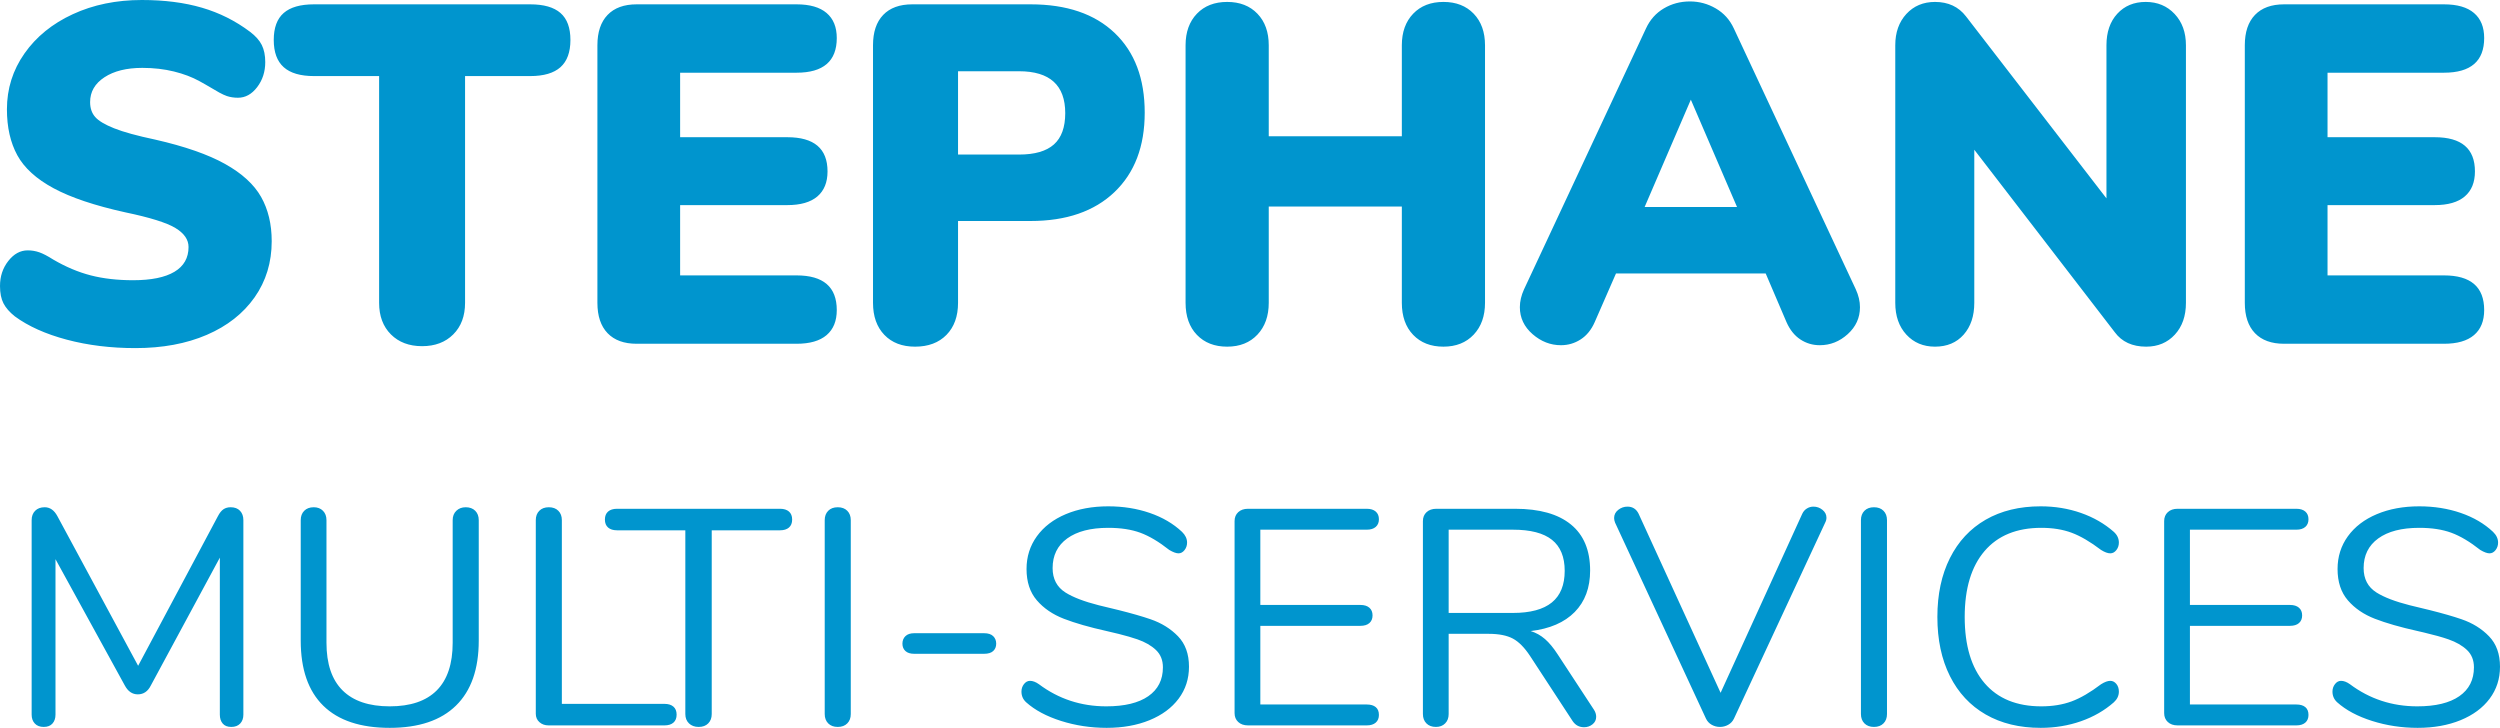
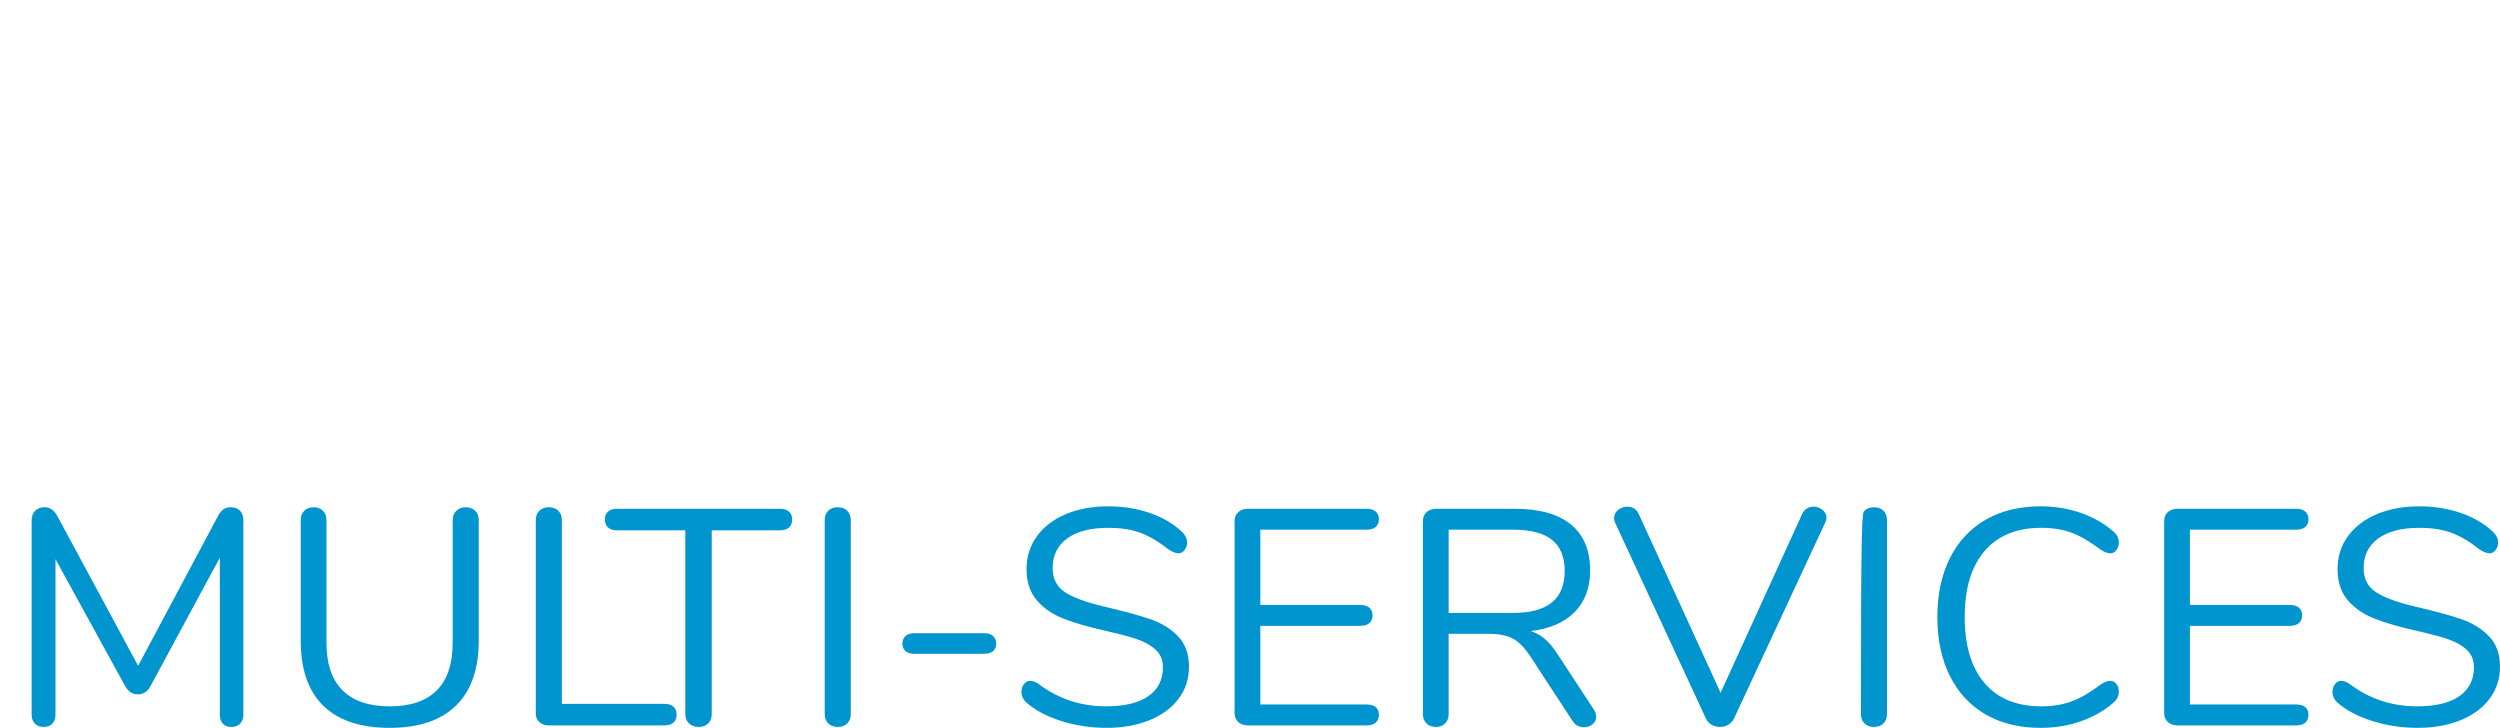
<svg xmlns="http://www.w3.org/2000/svg" width="158px" height="46px" viewBox="0 0 158 46" version="1.1">
  <title>Group</title>
  <desc>Created with Sketch.</desc>
  <g id="Page-1" stroke="none" stroke-width="1" fill="none" fill-rule="evenodd">
    <g id="cv_BAT" transform="translate(-33, -45)" fill="#0095CE" fill-rule="nonzero">
      <g id="Group" transform="translate(33, 45)">
-         <path d="M8.557,22 C6.999,22 5.554,21.823 4.22,21.467 C2.886,21.112 1.791,20.621 0.935,19.992 C0.604,19.728 0.365,19.454 0.219,19.17 C0.073,18.886 0,18.521 0,18.075 C0,17.466 0.175,16.939 0.526,16.492 C0.876,16.046 1.285,15.823 1.752,15.823 C2.005,15.823 2.249,15.864 2.482,15.945 C2.716,16.026 3.008,16.178 3.359,16.401 C4.157,16.868 4.95,17.202 5.739,17.405 C6.527,17.608 7.418,17.71 8.411,17.71 C9.56,17.71 10.431,17.532 11.025,17.177 C11.619,16.822 11.916,16.3 11.916,15.61 C11.916,15.143 11.638,14.743 11.083,14.408 C10.528,14.073 9.472,13.744 7.915,13.419 C5.987,12.993 4.478,12.486 3.388,11.898 C2.297,11.309 1.533,10.615 1.095,9.813 C0.657,9.012 0.438,8.043 0.438,6.907 C0.438,5.609 0.808,4.432 1.548,3.378 C2.288,2.323 3.305,1.496 4.6,0.898 C5.895,0.299 7.35,0 8.966,0 C10.387,0 11.653,0.162 12.763,0.487 C13.872,0.811 14.885,1.319 15.8,2.008 C16.15,2.272 16.399,2.551 16.545,2.845 C16.691,3.139 16.764,3.499 16.764,3.925 C16.764,4.534 16.593,5.061 16.252,5.508 C15.912,5.954 15.508,6.177 15.04,6.177 C14.787,6.177 14.554,6.142 14.34,6.071 C14.211,6.028 14.051,5.954 13.859,5.85 L12.95,5.321 C12.849,5.264 12.733,5.2 12.602,5.127 C12.144,4.874 11.609,4.671 10.996,4.519 C10.382,4.367 9.715,4.29 8.995,4.29 C8.002,4.29 7.204,4.488 6.6,4.884 C5.997,5.279 5.695,5.802 5.695,6.451 C5.695,6.836 5.802,7.151 6.016,7.394 C6.23,7.638 6.629,7.876 7.214,8.109 C7.798,8.343 8.664,8.581 9.813,8.824 C11.682,9.25 13.152,9.763 14.223,10.361 C15.294,10.959 16.053,11.654 16.501,12.445 C16.949,13.237 17.172,14.17 17.172,15.245 C17.172,16.584 16.812,17.765 16.092,18.79 C15.371,19.814 14.364,20.605 13.069,21.163 C11.774,21.721 10.27,22 8.557,22 Z M26.676,21.878 C25.858,21.878 25.201,21.63 24.704,21.133 C24.208,20.636 23.96,19.971 23.96,19.14 L23.96,4.808 L19.842,4.808 C18.985,4.808 18.348,4.62 17.929,4.245 C17.51,3.87 17.301,3.296 17.301,2.526 C17.301,1.755 17.51,1.187 17.929,0.822 C18.348,0.456 18.985,0.274 19.842,0.274 L33.51,0.274 C34.366,0.274 35.004,0.456 35.423,0.822 C35.841,1.187 36.051,1.755 36.051,2.526 C36.051,3.296 35.841,3.87 35.423,4.245 C35.004,4.62 34.366,4.808 33.51,4.808 L29.392,4.808 L29.392,19.14 C29.392,19.971 29.144,20.636 28.647,21.133 C28.151,21.63 27.494,21.878 26.676,21.878 Z M40.239,21.726 C39.44,21.726 38.827,21.503 38.399,21.057 C37.97,20.61 37.756,19.971 37.756,19.14 L37.756,2.86 C37.756,2.029 37.97,1.39 38.399,0.943 C38.827,0.497 39.44,0.274 40.239,0.274 L50.343,0.274 C51.181,0.274 51.813,0.456 52.242,0.822 C52.67,1.187 52.884,1.714 52.884,2.404 C52.884,3.864 52.037,4.595 50.343,4.595 L42.984,4.595 L42.984,8.672 L49.759,8.672 C51.453,8.672 52.3,9.392 52.3,10.833 C52.3,11.522 52.086,12.05 51.658,12.415 C51.229,12.78 50.597,12.963 49.759,12.963 L42.984,12.963 L42.984,17.405 L50.343,17.405 C52.037,17.405 52.884,18.136 52.884,19.596 C52.884,20.286 52.67,20.813 52.242,21.178 C51.813,21.544 51.181,21.726 50.343,21.726 L40.239,21.726 Z M57.832,21.909 C57.014,21.909 56.367,21.66 55.89,21.163 C55.413,20.666 55.174,19.992 55.174,19.14 L55.174,2.86 C55.174,2.029 55.388,1.39 55.817,0.943 C56.245,0.497 56.858,0.274 57.656,0.274 L65.133,0.274 C67.411,0.274 69.183,0.877 70.448,2.084 C71.714,3.291 72.346,4.97 72.346,7.12 C72.346,9.25 71.709,10.924 70.434,12.141 C69.158,13.358 67.391,13.967 65.133,13.967 L60.548,13.967 L60.548,19.14 C60.548,19.992 60.304,20.666 59.818,21.163 C59.331,21.66 58.669,21.909 57.832,21.909 Z M64.403,9.768 C65.396,9.768 66.131,9.555 66.608,9.129 C67.085,8.703 67.323,8.043 67.323,7.151 C67.323,5.386 66.35,4.503 64.403,4.503 L60.548,4.503 L60.548,9.768 L64.403,9.768 Z M91.225,0.122 C92.023,0.122 92.66,0.37 93.138,0.867 C93.615,1.364 93.853,2.029 93.853,2.86 L93.853,19.14 C93.853,19.971 93.615,20.641 93.138,21.148 C92.66,21.655 92.023,21.909 91.225,21.909 C90.426,21.909 89.789,21.66 89.312,21.163 C88.835,20.666 88.596,19.992 88.596,19.14 L88.596,13.054 L80.185,13.054 L80.185,19.14 C80.185,19.971 79.947,20.641 79.47,21.148 C78.993,21.655 78.355,21.909 77.557,21.909 C76.758,21.909 76.121,21.66 75.644,21.163 C75.167,20.666 74.928,19.992 74.928,19.14 L74.928,2.86 C74.928,2.029 75.167,1.364 75.644,0.867 C76.121,0.37 76.758,0.122 77.557,0.122 C78.355,0.122 78.993,0.37 79.47,0.867 C79.947,1.364 80.185,2.029 80.185,2.86 L80.185,8.611 L88.596,8.611 L88.596,2.86 C88.596,2.029 88.835,1.364 89.312,0.867 C89.789,0.37 90.426,0.122 91.225,0.122 Z M117.287,18.288 C117.462,18.673 117.55,19.048 117.55,19.414 C117.55,20.083 117.292,20.651 116.776,21.118 C116.26,21.584 115.671,21.817 115.009,21.817 C114.561,21.817 114.152,21.696 113.782,21.452 C113.413,21.209 113.121,20.844 112.906,20.357 L111.592,17.284 L102.13,17.284 L100.786,20.357 C100.572,20.844 100.275,21.209 99.896,21.452 C99.516,21.696 99.102,21.817 98.654,21.817 C97.992,21.817 97.394,21.584 96.858,21.118 C96.323,20.651 96.055,20.083 96.055,19.414 C96.055,19.048 96.143,18.673 96.318,18.288 L104.028,1.795 C104.281,1.248 104.656,0.827 105.152,0.533 C105.649,0.238 106.199,0.091 106.803,0.091 C107.387,0.091 107.932,0.238 108.438,0.533 C108.944,0.827 109.324,1.248 109.577,1.795 L117.287,18.288 Z M103.94,13.084 L109.781,13.084 L106.861,6.299 L103.94,13.084 Z M135.61,0.122 C136.35,0.122 136.959,0.375 137.436,0.882 C137.913,1.39 138.151,2.049 138.151,2.86 L138.151,19.14 C138.151,19.971 137.917,20.641 137.45,21.148 C136.983,21.655 136.379,21.909 135.639,21.909 C134.763,21.909 134.101,21.604 133.654,20.996 L124.775,9.463 L124.775,19.14 C124.775,19.971 124.551,20.641 124.104,21.148 C123.656,21.655 123.052,21.909 122.293,21.909 C121.553,21.909 120.949,21.655 120.482,21.148 C120.015,20.641 119.781,19.971 119.781,19.14 L119.781,2.86 C119.781,2.049 120.015,1.39 120.482,0.882 C120.949,0.375 121.553,0.122 122.293,0.122 C123.13,0.122 123.782,0.426 124.25,1.035 L133.128,12.537 L133.128,2.86 C133.128,2.029 133.357,1.364 133.814,0.867 C134.272,0.37 134.87,0.122 135.61,0.122 Z M144.354,21.726 C143.556,21.726 142.943,21.503 142.514,21.057 C142.086,20.61 141.872,19.971 141.872,19.14 L141.872,2.86 C141.872,2.029 142.086,1.39 142.514,0.943 C142.943,0.497 143.556,0.274 144.354,0.274 L154.459,0.274 C155.296,0.274 155.929,0.456 156.357,0.822 C156.786,1.187 157,1.714 157,2.404 C157,3.864 156.153,4.595 154.459,4.595 L147.1,4.595 L147.1,8.672 L153.875,8.672 C155.569,8.672 156.416,9.392 156.416,10.833 C156.416,11.522 156.202,12.05 155.773,12.415 C155.345,12.78 154.712,12.963 153.875,12.963 L147.1,12.963 L147.1,17.405 L154.459,17.405 C156.153,17.405 157,18.136 157,19.596 C157,20.286 156.786,20.813 156.357,21.178 C155.929,21.544 155.296,21.726 154.459,21.726 L144.354,21.726 Z" id="STEPHANE" />
-         <path d="M14.577,32.058 C14.831,32.058 15.029,32.133 15.17,32.282 C15.31,32.43 15.381,32.628 15.381,32.874 L15.381,45.165 C15.381,45.398 15.314,45.586 15.18,45.728 C15.046,45.871 14.858,45.942 14.617,45.942 C14.376,45.942 14.195,45.871 14.075,45.728 C13.954,45.586 13.894,45.398 13.894,45.165 L13.894,35.243 L9.534,43.32 C9.347,43.696 9.072,43.883 8.71,43.883 C8.362,43.883 8.088,43.696 7.887,43.32 L3.507,35.34 L3.507,45.165 C3.507,45.398 3.443,45.586 3.316,45.728 C3.189,45.871 3.005,45.942 2.763,45.942 C2.522,45.942 2.335,45.871 2.201,45.728 C2.067,45.586 2,45.398 2,45.165 L2,32.874 C2,32.628 2.074,32.43 2.221,32.282 C2.368,32.133 2.569,32.058 2.824,32.058 C3.159,32.058 3.426,32.246 3.627,32.621 L8.73,42.078 L13.773,32.621 C13.88,32.414 13.998,32.269 14.125,32.184 C14.252,32.1 14.403,32.058 14.577,32.058 Z M24.631,46 C22.783,46 21.383,45.534 20.432,44.602 C19.481,43.67 19.006,42.298 19.006,40.485 L19.006,32.874 C19.006,32.628 19.079,32.43 19.227,32.282 C19.374,32.133 19.575,32.058 19.829,32.058 C20.071,32.058 20.265,32.133 20.412,32.282 C20.559,32.43 20.633,32.628 20.633,32.874 L20.633,40.621 C20.633,41.955 20.971,42.958 21.648,43.631 C22.324,44.304 23.319,44.641 24.631,44.641 C25.944,44.641 26.935,44.304 27.605,43.631 C28.274,42.958 28.609,41.955 28.609,40.621 L28.609,32.874 C28.609,32.628 28.686,32.43 28.84,32.282 C28.994,32.133 29.192,32.058 29.433,32.058 C29.687,32.058 29.888,32.133 30.036,32.282 C30.183,32.43 30.257,32.628 30.257,32.874 L30.257,40.485 C30.257,42.285 29.778,43.654 28.82,44.592 C27.863,45.531 26.466,46 24.631,46 Z M34.665,45.845 C34.438,45.845 34.247,45.777 34.093,45.641 C33.939,45.505 33.862,45.327 33.862,45.107 L33.862,32.874 C33.862,32.628 33.935,32.43 34.083,32.282 C34.23,32.133 34.431,32.058 34.685,32.058 C34.94,32.058 35.141,32.133 35.288,32.282 C35.436,32.43 35.509,32.628 35.509,32.874 L35.509,44.485 L41.999,44.485 C42.24,44.485 42.427,44.544 42.561,44.66 C42.695,44.777 42.762,44.945 42.762,45.165 C42.762,45.385 42.695,45.553 42.561,45.67 C42.427,45.786 42.24,45.845 41.999,45.845 L34.665,45.845 Z M44.157,45.942 C43.903,45.942 43.698,45.867 43.544,45.718 C43.39,45.57 43.313,45.372 43.313,45.126 L43.313,33.515 L38.994,33.515 C38.753,33.515 38.565,33.456 38.431,33.34 C38.297,33.223 38.23,33.055 38.23,32.835 C38.23,32.615 38.297,32.447 38.431,32.33 C38.565,32.214 38.753,32.155 38.994,32.155 L49.3,32.155 C49.542,32.155 49.729,32.214 49.863,32.33 C49.997,32.447 50.064,32.615 50.064,32.835 C50.064,33.055 49.997,33.223 49.863,33.34 C49.729,33.456 49.542,33.515 49.3,33.515 L44.981,33.515 L44.981,45.126 C44.981,45.372 44.907,45.57 44.76,45.718 C44.613,45.867 44.412,45.942 44.157,45.942 Z M52.946,45.942 C52.691,45.942 52.49,45.867 52.343,45.718 C52.196,45.57 52.122,45.372 52.122,45.126 L52.122,32.874 C52.122,32.628 52.196,32.43 52.343,32.282 C52.49,32.133 52.691,32.058 52.946,32.058 C53.2,32.058 53.401,32.133 53.548,32.282 C53.696,32.43 53.769,32.628 53.769,32.874 L53.769,45.126 C53.769,45.372 53.696,45.57 53.548,45.718 C53.401,45.867 53.2,45.942 52.946,45.942 Z M57.776,41.32 C57.535,41.32 57.351,41.262 57.224,41.146 C57.097,41.029 57.033,40.874 57.033,40.68 C57.033,40.485 57.097,40.327 57.224,40.204 C57.351,40.081 57.535,40.019 57.776,40.019 L62.196,40.019 C62.451,40.019 62.642,40.081 62.769,40.204 C62.896,40.327 62.96,40.485 62.96,40.68 C62.96,40.874 62.896,41.029 62.769,41.146 C62.642,41.262 62.451,41.32 62.196,41.32 L57.776,41.32 Z M69.94,46 C68.936,46 67.975,45.854 67.057,45.563 C66.14,45.272 65.406,44.88 64.857,44.388 C64.656,44.207 64.556,43.981 64.556,43.709 C64.556,43.528 64.609,43.369 64.716,43.233 C64.824,43.097 64.951,43.029 65.098,43.029 C65.272,43.029 65.46,43.1 65.661,43.243 C66.906,44.175 68.326,44.641 69.92,44.641 C71.072,44.641 71.956,44.427 72.572,44 C73.188,43.573 73.496,42.964 73.496,42.175 C73.496,41.722 73.349,41.356 73.054,41.078 C72.76,40.799 72.371,40.576 71.889,40.408 C71.567,40.296 71.172,40.181 70.701,40.063 L69.94,39.883 C68.842,39.638 67.941,39.379 67.238,39.107 C66.535,38.835 65.965,38.447 65.53,37.942 C65.095,37.437 64.877,36.777 64.877,35.961 C64.877,35.184 65.095,34.495 65.53,33.893 C65.965,33.291 66.575,32.825 67.358,32.495 C68.142,32.165 69.036,32 70.041,32 C70.978,32 71.852,32.139 72.662,32.417 C73.473,32.696 74.152,33.094 74.702,33.612 C74.916,33.819 75.023,34.045 75.023,34.291 C75.023,34.472 74.97,34.631 74.862,34.767 C74.755,34.903 74.628,34.971 74.481,34.971 C74.333,34.971 74.139,34.9 73.898,34.757 C73.242,34.239 72.632,33.877 72.07,33.67 C71.507,33.463 70.831,33.359 70.041,33.359 C68.929,33.359 68.065,33.583 67.449,34.029 C66.833,34.476 66.525,35.1 66.525,35.903 C66.525,36.589 66.796,37.104 67.338,37.447 C67.813,37.747 68.511,38.015 69.431,38.25 L70.705,38.559 C71.521,38.764 72.19,38.956 72.713,39.136 C73.409,39.375 73.988,39.735 74.451,40.214 C74.913,40.693 75.144,41.333 75.144,42.136 C75.144,42.9 74.926,43.573 74.491,44.155 C74.055,44.738 73.443,45.191 72.652,45.515 C71.862,45.838 70.958,46 69.94,46 Z M78.869,45.845 C78.615,45.845 78.411,45.773 78.256,45.631 C78.102,45.489 78.025,45.301 78.025,45.068 L78.025,32.932 C78.025,32.699 78.102,32.511 78.256,32.369 C78.411,32.227 78.615,32.155 78.869,32.155 L86.383,32.155 C86.624,32.155 86.812,32.214 86.946,32.33 C87.08,32.447 87.147,32.608 87.147,32.816 C87.147,33.023 87.08,33.184 86.946,33.301 C86.812,33.417 86.624,33.476 86.383,33.476 L79.653,33.476 L79.653,38.233 L85.981,38.233 C86.223,38.233 86.41,38.291 86.544,38.408 C86.678,38.524 86.745,38.686 86.745,38.893 C86.745,39.1 86.678,39.262 86.544,39.379 C86.41,39.495 86.223,39.553 85.981,39.553 L79.653,39.553 L79.653,44.524 L86.383,44.524 C86.624,44.524 86.812,44.579 86.946,44.689 C87.08,44.799 87.147,44.964 87.147,45.184 C87.147,45.392 87.08,45.553 86.946,45.67 C86.812,45.786 86.624,45.845 86.383,45.845 L78.869,45.845 Z M100.737,44.854 C100.831,44.997 100.878,45.146 100.878,45.301 C100.878,45.495 100.801,45.654 100.647,45.777 C100.493,45.9 100.315,45.961 100.114,45.961 C99.806,45.961 99.565,45.832 99.391,45.573 L96.699,41.456 C96.35,40.926 95.989,40.56 95.614,40.359 C95.239,40.159 94.73,40.058 94.087,40.058 L91.555,40.058 L91.555,45.126 C91.555,45.372 91.482,45.57 91.334,45.718 C91.187,45.867 90.993,45.942 90.752,45.942 C90.497,45.942 90.296,45.867 90.149,45.718 C90.002,45.57 89.928,45.372 89.928,45.126 L89.928,32.932 C89.928,32.699 90.005,32.511 90.159,32.369 C90.313,32.227 90.517,32.155 90.772,32.155 L95.754,32.155 C97.295,32.155 98.47,32.485 99.28,33.146 C100.091,33.806 100.496,34.777 100.496,36.058 C100.496,37.146 100.171,38.019 99.522,38.68 C98.872,39.34 97.944,39.741 96.739,39.883 C97.074,39.987 97.375,40.155 97.643,40.388 C97.911,40.621 98.179,40.945 98.447,41.359 L100.737,44.854 Z M95.614,38.738 C96.712,38.738 97.532,38.518 98.075,38.078 C98.617,37.638 98.889,36.971 98.889,36.078 C98.889,35.197 98.621,34.544 98.085,34.117 C97.549,33.689 96.726,33.476 95.614,33.476 L91.555,33.476 L91.555,38.738 L95.614,38.738 Z M113.905,32.466 C113.972,32.324 114.069,32.214 114.197,32.136 C114.324,32.058 114.461,32.019 114.609,32.019 C114.823,32.019 115.014,32.087 115.181,32.223 C115.349,32.359 115.432,32.524 115.432,32.718 C115.432,32.822 115.406,32.926 115.352,33.029 L109.586,45.417 C109.505,45.586 109.385,45.715 109.224,45.806 C109.063,45.896 108.889,45.942 108.702,45.942 C108.514,45.942 108.34,45.896 108.179,45.806 C108.019,45.715 107.898,45.586 107.818,45.417 L102.072,33.029 C102.032,32.926 102.012,32.828 102.012,32.738 C102.012,32.531 102.099,32.359 102.273,32.223 C102.447,32.087 102.641,32.019 102.855,32.019 C103.177,32.019 103.411,32.168 103.559,32.466 L108.742,43.786 L113.905,32.466 Z M118.435,45.942 C118.18,45.942 117.979,45.867 117.832,45.718 C117.685,45.57 117.611,45.372 117.611,45.126 L117.611,32.874 C117.611,32.628 117.685,32.43 117.832,32.282 C117.979,32.133 118.18,32.058 118.435,32.058 C118.689,32.058 118.89,32.133 119.037,32.282 C119.185,32.43 119.258,32.628 119.258,32.874 L119.258,45.126 C119.258,45.372 119.185,45.57 119.037,45.718 C118.89,45.867 118.689,45.942 118.435,45.942 Z M128.971,46 C127.632,46 126.473,45.718 125.495,45.155 C124.518,44.592 123.764,43.783 123.235,42.728 C122.706,41.673 122.442,40.427 122.442,38.99 C122.442,37.566 122.706,36.327 123.235,35.272 C123.764,34.217 124.518,33.408 125.495,32.845 C126.473,32.282 127.632,32 128.971,32 C129.868,32 130.716,32.139 131.513,32.417 C132.31,32.696 133.003,33.094 133.592,33.612 C133.806,33.806 133.913,34.032 133.913,34.291 C133.913,34.472 133.86,34.631 133.753,34.767 C133.646,34.903 133.518,34.971 133.371,34.971 C133.21,34.971 133.016,34.9 132.788,34.757 C132.105,34.239 131.486,33.877 130.93,33.67 C130.374,33.463 129.735,33.359 129.011,33.359 C127.458,33.359 126.262,33.848 125.425,34.825 C124.588,35.803 124.169,37.191 124.169,38.99 C124.169,40.803 124.588,42.197 125.425,43.175 C126.262,44.152 127.458,44.641 129.011,44.641 C129.721,44.641 130.357,44.537 130.92,44.33 C131.482,44.123 132.105,43.761 132.788,43.243 C133.016,43.1 133.21,43.029 133.371,43.029 C133.518,43.029 133.646,43.094 133.753,43.223 C133.86,43.353 133.913,43.515 133.913,43.709 C133.913,43.968 133.806,44.194 133.592,44.388 C133.003,44.906 132.31,45.304 131.513,45.583 C130.716,45.861 129.868,46 128.971,46 Z M137.619,45.845 C137.364,45.845 137.16,45.773 137.006,45.631 C136.852,45.489 136.775,45.301 136.775,45.068 L136.775,32.932 C136.775,32.699 136.852,32.511 137.006,32.369 C137.16,32.227 137.364,32.155 137.619,32.155 L145.133,32.155 C145.374,32.155 145.562,32.214 145.696,32.33 C145.829,32.447 145.896,32.608 145.896,32.816 C145.896,33.023 145.829,33.184 145.696,33.301 C145.562,33.417 145.374,33.476 145.133,33.476 L138.403,33.476 L138.403,38.233 L144.731,38.233 C144.972,38.233 145.16,38.291 145.294,38.408 C145.428,38.524 145.495,38.686 145.495,38.893 C145.495,39.1 145.428,39.262 145.294,39.379 C145.16,39.495 144.972,39.553 144.731,39.553 L138.403,39.553 L138.403,44.524 L145.133,44.524 C145.374,44.524 145.562,44.579 145.696,44.689 C145.829,44.799 145.896,44.964 145.896,45.184 C145.896,45.392 145.829,45.553 145.696,45.67 C145.562,45.786 145.374,45.845 145.133,45.845 L137.619,45.845 Z M152.796,46 C151.792,46 150.831,45.854 149.913,45.563 C148.996,45.272 148.263,44.88 147.713,44.388 C147.513,44.207 147.412,43.981 147.412,43.709 C147.412,43.528 147.466,43.369 147.573,43.233 C147.68,43.097 147.807,43.029 147.955,43.029 C148.129,43.029 148.316,43.1 148.517,43.243 C149.763,44.175 151.182,44.641 152.776,44.641 C153.928,44.641 154.812,44.427 155.428,44 C156.044,43.573 156.353,42.964 156.353,42.175 C156.353,41.722 156.205,41.356 155.911,41.078 C155.616,40.799 155.227,40.576 154.745,40.408 C154.343,40.268 153.825,40.123 153.191,39.974 L152.796,39.883 C151.698,39.638 150.797,39.379 150.094,39.107 C149.391,38.835 148.822,38.447 148.386,37.942 C147.951,37.437 147.734,36.777 147.734,35.961 C147.734,35.184 147.951,34.495 148.386,33.893 C148.822,33.291 149.431,32.825 150.215,32.495 C150.998,32.165 151.892,32 152.897,32 C153.834,32 154.708,32.139 155.519,32.417 C156.329,32.696 157.009,33.094 157.558,33.612 C157.772,33.819 157.879,34.045 157.879,34.291 C157.879,34.472 157.826,34.631 157.719,34.767 C157.612,34.903 157.484,34.971 157.337,34.971 C157.19,34.971 156.995,34.9 156.754,34.757 C156.098,34.239 155.489,33.877 154.926,33.67 C154.364,33.463 153.687,33.359 152.897,33.359 C151.785,33.359 150.921,33.583 150.305,34.029 C149.689,34.476 149.381,35.1 149.381,35.903 C149.381,36.589 149.652,37.104 150.195,37.447 C150.669,37.747 151.367,38.015 152.288,38.25 L153.561,38.559 C154.377,38.764 155.047,38.956 155.569,39.136 C156.265,39.375 156.845,39.735 157.307,40.214 C157.769,40.693 158,41.333 158,42.136 C158,42.9 157.782,43.573 157.347,44.155 C156.912,44.738 156.299,45.191 155.509,45.515 C154.718,45.838 153.814,46 152.796,46 Z" id="MULTI-SERVICES" />
+         <path d="M14.577,32.058 C14.831,32.058 15.029,32.133 15.17,32.282 C15.31,32.43 15.381,32.628 15.381,32.874 L15.381,45.165 C15.381,45.398 15.314,45.586 15.18,45.728 C15.046,45.871 14.858,45.942 14.617,45.942 C14.376,45.942 14.195,45.871 14.075,45.728 C13.954,45.586 13.894,45.398 13.894,45.165 L13.894,35.243 L9.534,43.32 C9.347,43.696 9.072,43.883 8.71,43.883 C8.362,43.883 8.088,43.696 7.887,43.32 L3.507,35.34 L3.507,45.165 C3.507,45.398 3.443,45.586 3.316,45.728 C3.189,45.871 3.005,45.942 2.763,45.942 C2.522,45.942 2.335,45.871 2.201,45.728 C2.067,45.586 2,45.398 2,45.165 L2,32.874 C2,32.628 2.074,32.43 2.221,32.282 C2.368,32.133 2.569,32.058 2.824,32.058 C3.159,32.058 3.426,32.246 3.627,32.621 L8.73,42.078 L13.773,32.621 C13.88,32.414 13.998,32.269 14.125,32.184 C14.252,32.1 14.403,32.058 14.577,32.058 Z M24.631,46 C22.783,46 21.383,45.534 20.432,44.602 C19.481,43.67 19.006,42.298 19.006,40.485 L19.006,32.874 C19.006,32.628 19.079,32.43 19.227,32.282 C19.374,32.133 19.575,32.058 19.829,32.058 C20.071,32.058 20.265,32.133 20.412,32.282 C20.559,32.43 20.633,32.628 20.633,32.874 L20.633,40.621 C20.633,41.955 20.971,42.958 21.648,43.631 C22.324,44.304 23.319,44.641 24.631,44.641 C25.944,44.641 26.935,44.304 27.605,43.631 C28.274,42.958 28.609,41.955 28.609,40.621 L28.609,32.874 C28.609,32.628 28.686,32.43 28.84,32.282 C28.994,32.133 29.192,32.058 29.433,32.058 C29.687,32.058 29.888,32.133 30.036,32.282 C30.183,32.43 30.257,32.628 30.257,32.874 L30.257,40.485 C30.257,42.285 29.778,43.654 28.82,44.592 C27.863,45.531 26.466,46 24.631,46 Z M34.665,45.845 C34.438,45.845 34.247,45.777 34.093,45.641 C33.939,45.505 33.862,45.327 33.862,45.107 L33.862,32.874 C33.862,32.628 33.935,32.43 34.083,32.282 C34.23,32.133 34.431,32.058 34.685,32.058 C34.94,32.058 35.141,32.133 35.288,32.282 C35.436,32.43 35.509,32.628 35.509,32.874 L35.509,44.485 L41.999,44.485 C42.24,44.485 42.427,44.544 42.561,44.66 C42.695,44.777 42.762,44.945 42.762,45.165 C42.762,45.385 42.695,45.553 42.561,45.67 C42.427,45.786 42.24,45.845 41.999,45.845 L34.665,45.845 Z M44.157,45.942 C43.903,45.942 43.698,45.867 43.544,45.718 C43.39,45.57 43.313,45.372 43.313,45.126 L43.313,33.515 L38.994,33.515 C38.753,33.515 38.565,33.456 38.431,33.34 C38.297,33.223 38.23,33.055 38.23,32.835 C38.23,32.615 38.297,32.447 38.431,32.33 C38.565,32.214 38.753,32.155 38.994,32.155 L49.3,32.155 C49.542,32.155 49.729,32.214 49.863,32.33 C49.997,32.447 50.064,32.615 50.064,32.835 C50.064,33.055 49.997,33.223 49.863,33.34 C49.729,33.456 49.542,33.515 49.3,33.515 L44.981,33.515 L44.981,45.126 C44.981,45.372 44.907,45.57 44.76,45.718 C44.613,45.867 44.412,45.942 44.157,45.942 Z M52.946,45.942 C52.691,45.942 52.49,45.867 52.343,45.718 C52.196,45.57 52.122,45.372 52.122,45.126 L52.122,32.874 C52.122,32.628 52.196,32.43 52.343,32.282 C52.49,32.133 52.691,32.058 52.946,32.058 C53.2,32.058 53.401,32.133 53.548,32.282 C53.696,32.43 53.769,32.628 53.769,32.874 L53.769,45.126 C53.769,45.372 53.696,45.57 53.548,45.718 C53.401,45.867 53.2,45.942 52.946,45.942 Z M57.776,41.32 C57.535,41.32 57.351,41.262 57.224,41.146 C57.097,41.029 57.033,40.874 57.033,40.68 C57.033,40.485 57.097,40.327 57.224,40.204 C57.351,40.081 57.535,40.019 57.776,40.019 L62.196,40.019 C62.451,40.019 62.642,40.081 62.769,40.204 C62.896,40.327 62.96,40.485 62.96,40.68 C62.96,40.874 62.896,41.029 62.769,41.146 C62.642,41.262 62.451,41.32 62.196,41.32 L57.776,41.32 Z M69.94,46 C68.936,46 67.975,45.854 67.057,45.563 C66.14,45.272 65.406,44.88 64.857,44.388 C64.656,44.207 64.556,43.981 64.556,43.709 C64.556,43.528 64.609,43.369 64.716,43.233 C64.824,43.097 64.951,43.029 65.098,43.029 C65.272,43.029 65.46,43.1 65.661,43.243 C66.906,44.175 68.326,44.641 69.92,44.641 C71.072,44.641 71.956,44.427 72.572,44 C73.188,43.573 73.496,42.964 73.496,42.175 C73.496,41.722 73.349,41.356 73.054,41.078 C72.76,40.799 72.371,40.576 71.889,40.408 C71.567,40.296 71.172,40.181 70.701,40.063 L69.94,39.883 C68.842,39.638 67.941,39.379 67.238,39.107 C66.535,38.835 65.965,38.447 65.53,37.942 C65.095,37.437 64.877,36.777 64.877,35.961 C64.877,35.184 65.095,34.495 65.53,33.893 C65.965,33.291 66.575,32.825 67.358,32.495 C68.142,32.165 69.036,32 70.041,32 C70.978,32 71.852,32.139 72.662,32.417 C73.473,32.696 74.152,33.094 74.702,33.612 C74.916,33.819 75.023,34.045 75.023,34.291 C75.023,34.472 74.97,34.631 74.862,34.767 C74.755,34.903 74.628,34.971 74.481,34.971 C74.333,34.971 74.139,34.9 73.898,34.757 C73.242,34.239 72.632,33.877 72.07,33.67 C71.507,33.463 70.831,33.359 70.041,33.359 C68.929,33.359 68.065,33.583 67.449,34.029 C66.833,34.476 66.525,35.1 66.525,35.903 C66.525,36.589 66.796,37.104 67.338,37.447 C67.813,37.747 68.511,38.015 69.431,38.25 L70.705,38.559 C71.521,38.764 72.19,38.956 72.713,39.136 C73.409,39.375 73.988,39.735 74.451,40.214 C74.913,40.693 75.144,41.333 75.144,42.136 C75.144,42.9 74.926,43.573 74.491,44.155 C74.055,44.738 73.443,45.191 72.652,45.515 C71.862,45.838 70.958,46 69.94,46 Z M78.869,45.845 C78.615,45.845 78.411,45.773 78.256,45.631 C78.102,45.489 78.025,45.301 78.025,45.068 L78.025,32.932 C78.025,32.699 78.102,32.511 78.256,32.369 C78.411,32.227 78.615,32.155 78.869,32.155 L86.383,32.155 C86.624,32.155 86.812,32.214 86.946,32.33 C87.08,32.447 87.147,32.608 87.147,32.816 C87.147,33.023 87.08,33.184 86.946,33.301 C86.812,33.417 86.624,33.476 86.383,33.476 L79.653,33.476 L79.653,38.233 L85.981,38.233 C86.223,38.233 86.41,38.291 86.544,38.408 C86.678,38.524 86.745,38.686 86.745,38.893 C86.745,39.1 86.678,39.262 86.544,39.379 C86.41,39.495 86.223,39.553 85.981,39.553 L79.653,39.553 L79.653,44.524 L86.383,44.524 C86.624,44.524 86.812,44.579 86.946,44.689 C87.08,44.799 87.147,44.964 87.147,45.184 C87.147,45.392 87.08,45.553 86.946,45.67 C86.812,45.786 86.624,45.845 86.383,45.845 L78.869,45.845 Z M100.737,44.854 C100.831,44.997 100.878,45.146 100.878,45.301 C100.878,45.495 100.801,45.654 100.647,45.777 C100.493,45.9 100.315,45.961 100.114,45.961 C99.806,45.961 99.565,45.832 99.391,45.573 L96.699,41.456 C96.35,40.926 95.989,40.56 95.614,40.359 C95.239,40.159 94.73,40.058 94.087,40.058 L91.555,40.058 L91.555,45.126 C91.555,45.372 91.482,45.57 91.334,45.718 C91.187,45.867 90.993,45.942 90.752,45.942 C90.497,45.942 90.296,45.867 90.149,45.718 C90.002,45.57 89.928,45.372 89.928,45.126 L89.928,32.932 C89.928,32.699 90.005,32.511 90.159,32.369 C90.313,32.227 90.517,32.155 90.772,32.155 L95.754,32.155 C97.295,32.155 98.47,32.485 99.28,33.146 C100.091,33.806 100.496,34.777 100.496,36.058 C100.496,37.146 100.171,38.019 99.522,38.68 C98.872,39.34 97.944,39.741 96.739,39.883 C97.074,39.987 97.375,40.155 97.643,40.388 C97.911,40.621 98.179,40.945 98.447,41.359 L100.737,44.854 Z M95.614,38.738 C96.712,38.738 97.532,38.518 98.075,38.078 C98.617,37.638 98.889,36.971 98.889,36.078 C98.889,35.197 98.621,34.544 98.085,34.117 C97.549,33.689 96.726,33.476 95.614,33.476 L91.555,33.476 L91.555,38.738 L95.614,38.738 Z M113.905,32.466 C113.972,32.324 114.069,32.214 114.197,32.136 C114.324,32.058 114.461,32.019 114.609,32.019 C114.823,32.019 115.014,32.087 115.181,32.223 C115.349,32.359 115.432,32.524 115.432,32.718 C115.432,32.822 115.406,32.926 115.352,33.029 L109.586,45.417 C109.505,45.586 109.385,45.715 109.224,45.806 C109.063,45.896 108.889,45.942 108.702,45.942 C108.514,45.942 108.34,45.896 108.179,45.806 C108.019,45.715 107.898,45.586 107.818,45.417 L102.072,33.029 C102.032,32.926 102.012,32.828 102.012,32.738 C102.012,32.531 102.099,32.359 102.273,32.223 C102.447,32.087 102.641,32.019 102.855,32.019 C103.177,32.019 103.411,32.168 103.559,32.466 L108.742,43.786 L113.905,32.466 Z M118.435,45.942 C118.18,45.942 117.979,45.867 117.832,45.718 C117.685,45.57 117.611,45.372 117.611,45.126 C117.611,32.628 117.685,32.43 117.832,32.282 C117.979,32.133 118.18,32.058 118.435,32.058 C118.689,32.058 118.89,32.133 119.037,32.282 C119.185,32.43 119.258,32.628 119.258,32.874 L119.258,45.126 C119.258,45.372 119.185,45.57 119.037,45.718 C118.89,45.867 118.689,45.942 118.435,45.942 Z M128.971,46 C127.632,46 126.473,45.718 125.495,45.155 C124.518,44.592 123.764,43.783 123.235,42.728 C122.706,41.673 122.442,40.427 122.442,38.99 C122.442,37.566 122.706,36.327 123.235,35.272 C123.764,34.217 124.518,33.408 125.495,32.845 C126.473,32.282 127.632,32 128.971,32 C129.868,32 130.716,32.139 131.513,32.417 C132.31,32.696 133.003,33.094 133.592,33.612 C133.806,33.806 133.913,34.032 133.913,34.291 C133.913,34.472 133.86,34.631 133.753,34.767 C133.646,34.903 133.518,34.971 133.371,34.971 C133.21,34.971 133.016,34.9 132.788,34.757 C132.105,34.239 131.486,33.877 130.93,33.67 C130.374,33.463 129.735,33.359 129.011,33.359 C127.458,33.359 126.262,33.848 125.425,34.825 C124.588,35.803 124.169,37.191 124.169,38.99 C124.169,40.803 124.588,42.197 125.425,43.175 C126.262,44.152 127.458,44.641 129.011,44.641 C129.721,44.641 130.357,44.537 130.92,44.33 C131.482,44.123 132.105,43.761 132.788,43.243 C133.016,43.1 133.21,43.029 133.371,43.029 C133.518,43.029 133.646,43.094 133.753,43.223 C133.86,43.353 133.913,43.515 133.913,43.709 C133.913,43.968 133.806,44.194 133.592,44.388 C133.003,44.906 132.31,45.304 131.513,45.583 C130.716,45.861 129.868,46 128.971,46 Z M137.619,45.845 C137.364,45.845 137.16,45.773 137.006,45.631 C136.852,45.489 136.775,45.301 136.775,45.068 L136.775,32.932 C136.775,32.699 136.852,32.511 137.006,32.369 C137.16,32.227 137.364,32.155 137.619,32.155 L145.133,32.155 C145.374,32.155 145.562,32.214 145.696,32.33 C145.829,32.447 145.896,32.608 145.896,32.816 C145.896,33.023 145.829,33.184 145.696,33.301 C145.562,33.417 145.374,33.476 145.133,33.476 L138.403,33.476 L138.403,38.233 L144.731,38.233 C144.972,38.233 145.16,38.291 145.294,38.408 C145.428,38.524 145.495,38.686 145.495,38.893 C145.495,39.1 145.428,39.262 145.294,39.379 C145.16,39.495 144.972,39.553 144.731,39.553 L138.403,39.553 L138.403,44.524 L145.133,44.524 C145.374,44.524 145.562,44.579 145.696,44.689 C145.829,44.799 145.896,44.964 145.896,45.184 C145.896,45.392 145.829,45.553 145.696,45.67 C145.562,45.786 145.374,45.845 145.133,45.845 L137.619,45.845 Z M152.796,46 C151.792,46 150.831,45.854 149.913,45.563 C148.996,45.272 148.263,44.88 147.713,44.388 C147.513,44.207 147.412,43.981 147.412,43.709 C147.412,43.528 147.466,43.369 147.573,43.233 C147.68,43.097 147.807,43.029 147.955,43.029 C148.129,43.029 148.316,43.1 148.517,43.243 C149.763,44.175 151.182,44.641 152.776,44.641 C153.928,44.641 154.812,44.427 155.428,44 C156.044,43.573 156.353,42.964 156.353,42.175 C156.353,41.722 156.205,41.356 155.911,41.078 C155.616,40.799 155.227,40.576 154.745,40.408 C154.343,40.268 153.825,40.123 153.191,39.974 L152.796,39.883 C151.698,39.638 150.797,39.379 150.094,39.107 C149.391,38.835 148.822,38.447 148.386,37.942 C147.951,37.437 147.734,36.777 147.734,35.961 C147.734,35.184 147.951,34.495 148.386,33.893 C148.822,33.291 149.431,32.825 150.215,32.495 C150.998,32.165 151.892,32 152.897,32 C153.834,32 154.708,32.139 155.519,32.417 C156.329,32.696 157.009,33.094 157.558,33.612 C157.772,33.819 157.879,34.045 157.879,34.291 C157.879,34.472 157.826,34.631 157.719,34.767 C157.612,34.903 157.484,34.971 157.337,34.971 C157.19,34.971 156.995,34.9 156.754,34.757 C156.098,34.239 155.489,33.877 154.926,33.67 C154.364,33.463 153.687,33.359 152.897,33.359 C151.785,33.359 150.921,33.583 150.305,34.029 C149.689,34.476 149.381,35.1 149.381,35.903 C149.381,36.589 149.652,37.104 150.195,37.447 C150.669,37.747 151.367,38.015 152.288,38.25 L153.561,38.559 C154.377,38.764 155.047,38.956 155.569,39.136 C156.265,39.375 156.845,39.735 157.307,40.214 C157.769,40.693 158,41.333 158,42.136 C158,42.9 157.782,43.573 157.347,44.155 C156.912,44.738 156.299,45.191 155.509,45.515 C154.718,45.838 153.814,46 152.796,46 Z" id="MULTI-SERVICES" />
      </g>
    </g>
  </g>
</svg>